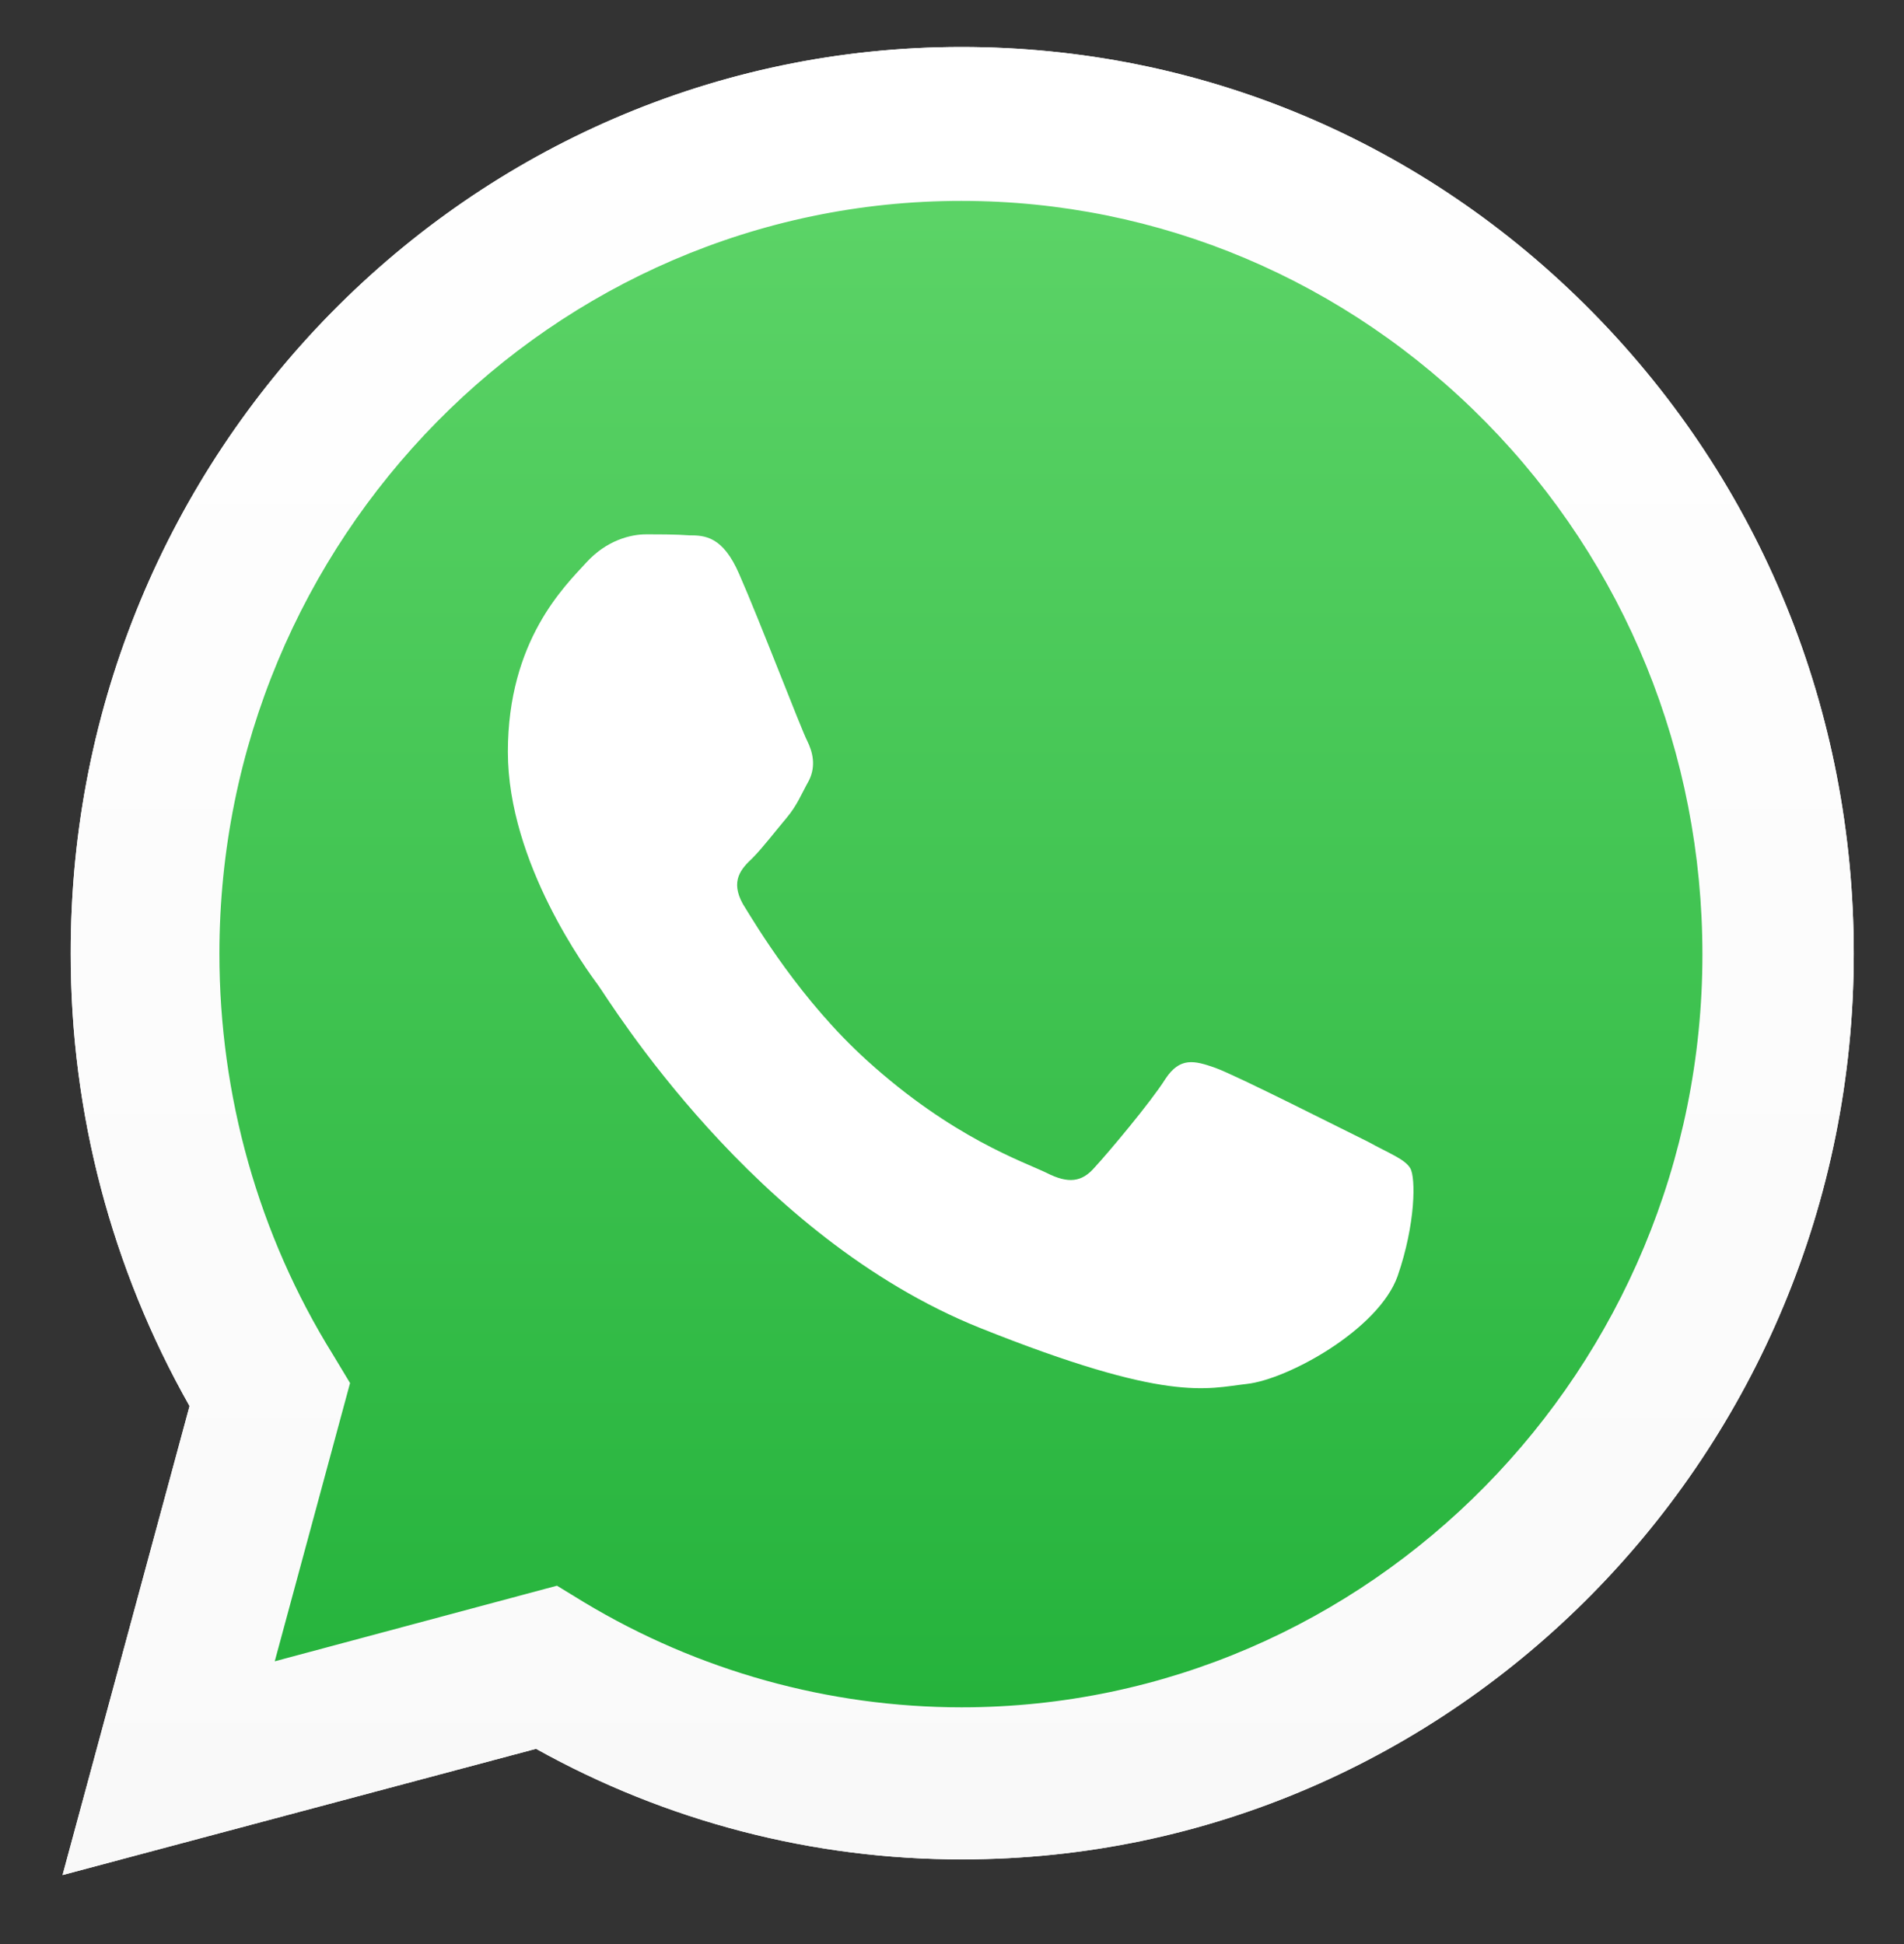
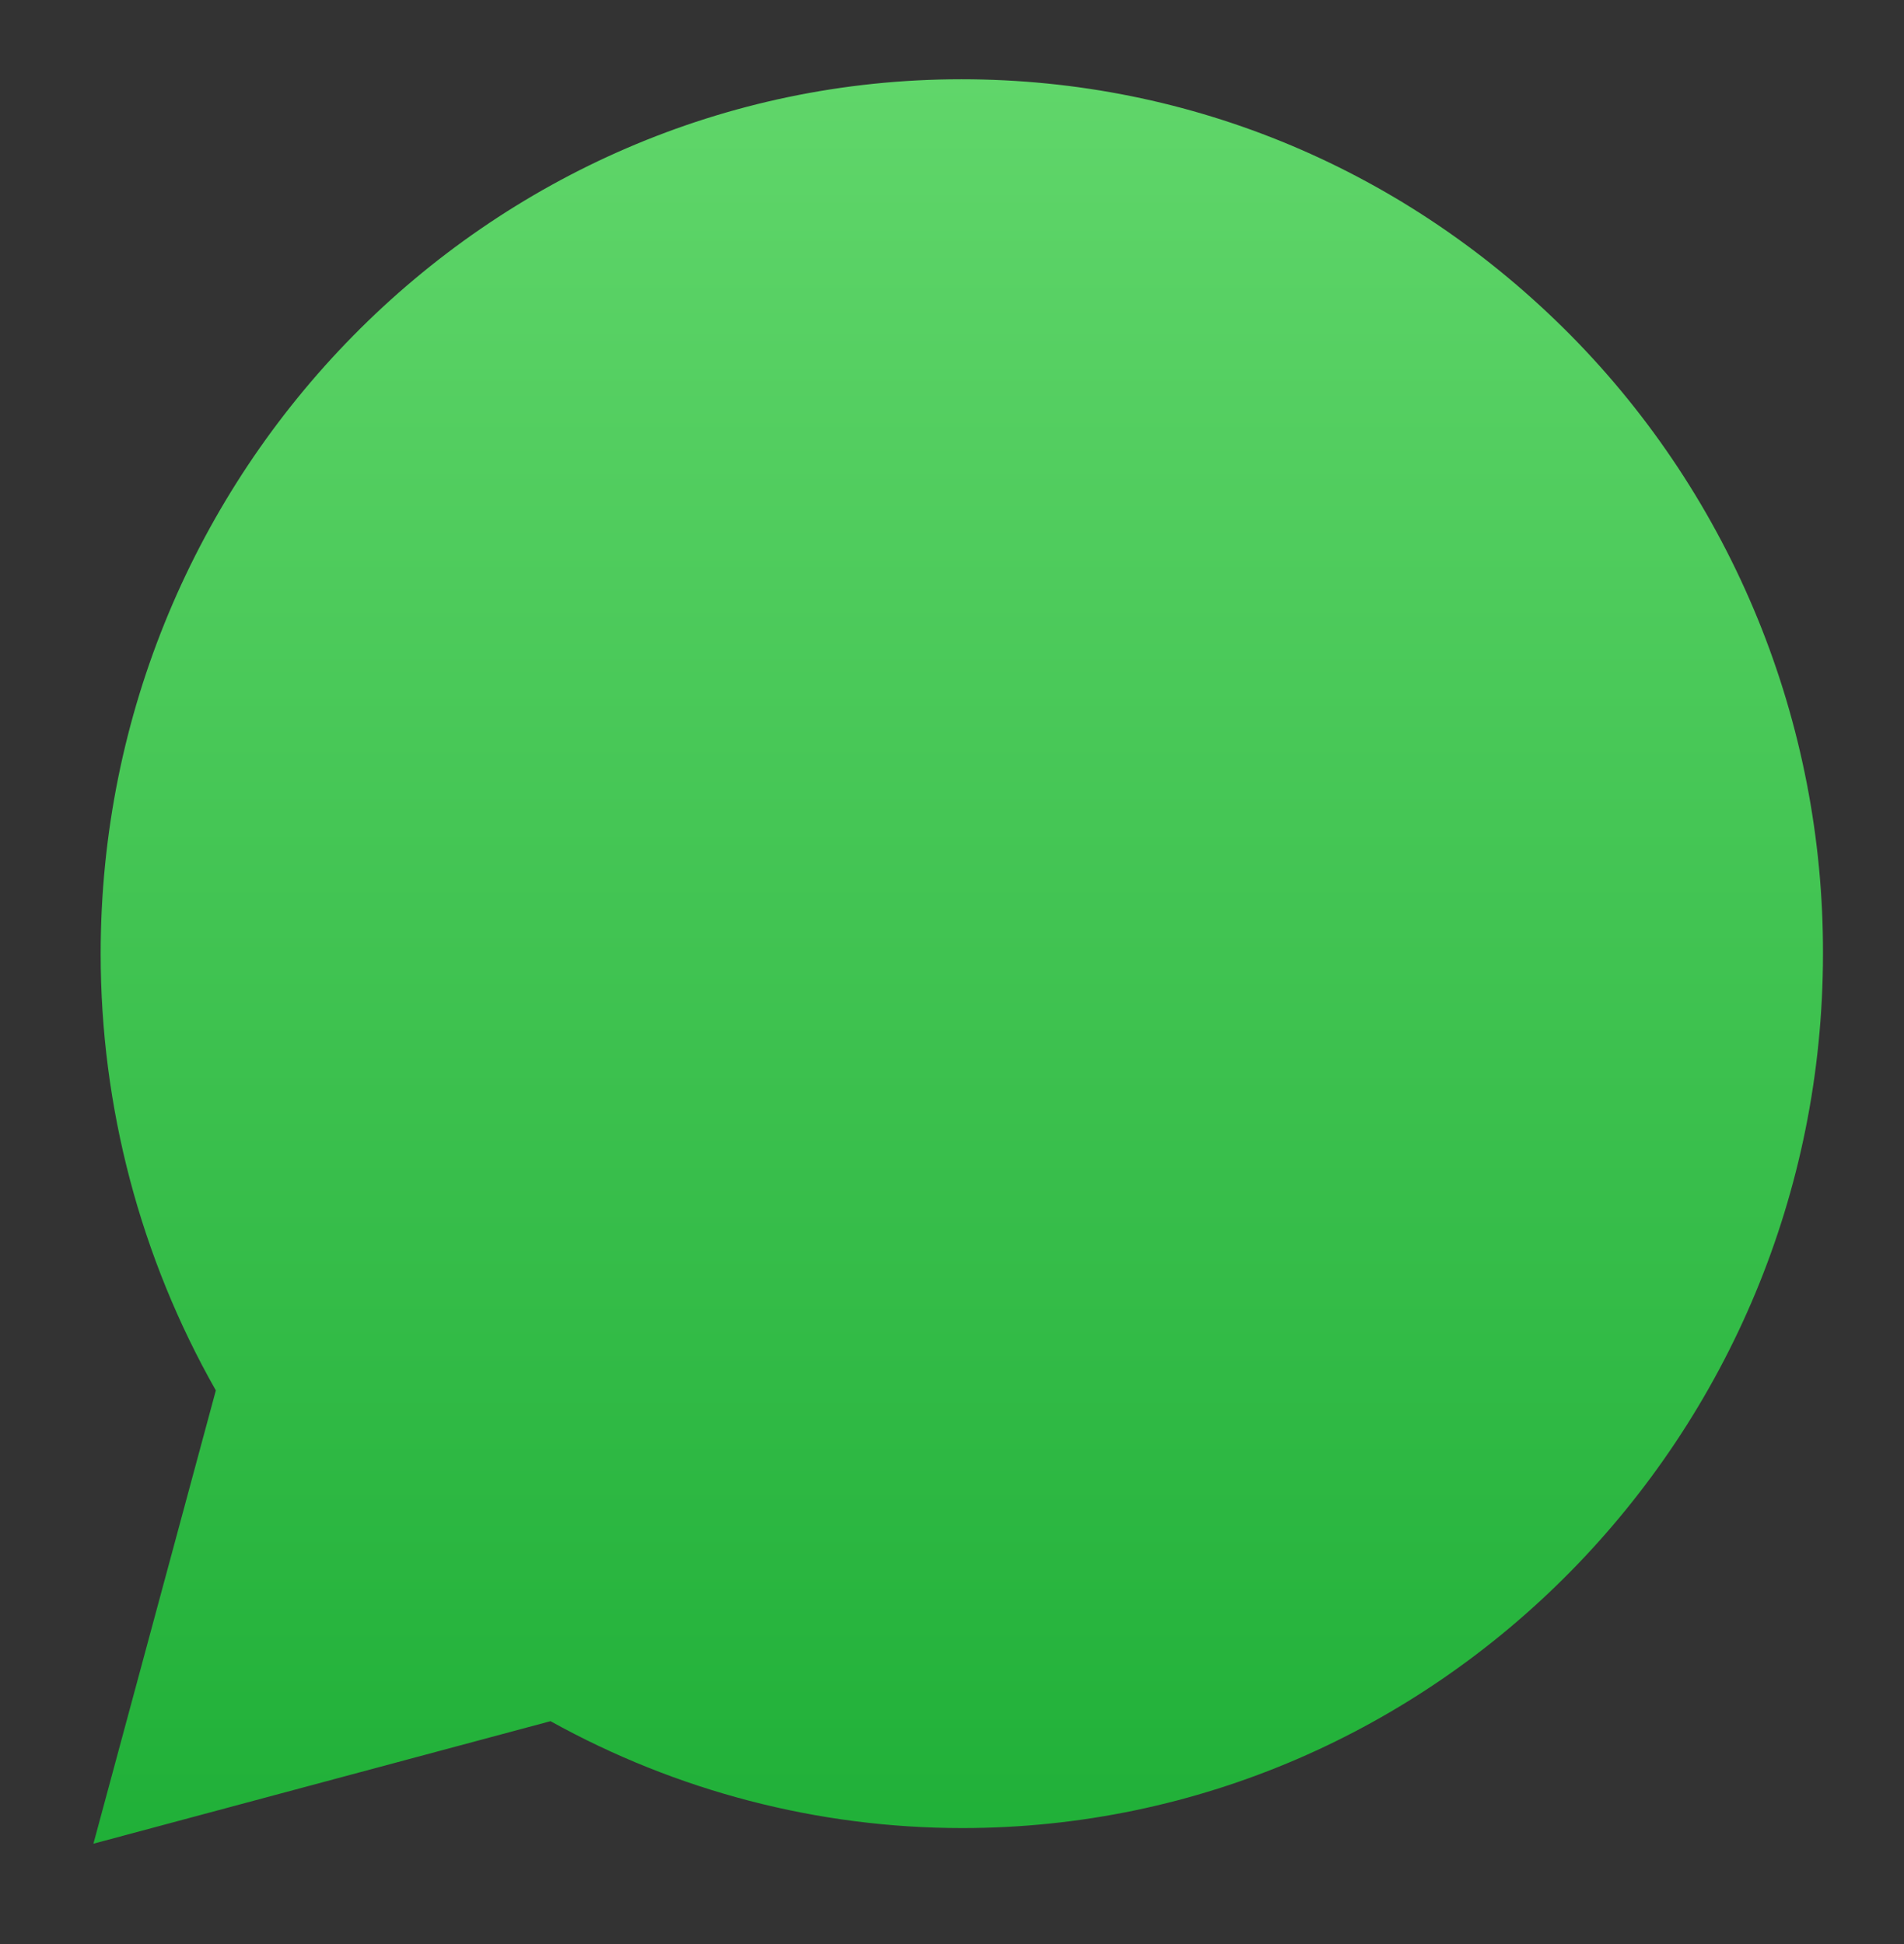
<svg xmlns="http://www.w3.org/2000/svg" width="47" height="48" viewBox="0 0 47 48" fill="none">
  <rect x="0" y="0" width="47" height="48" fill="#333333" stroke="none" />
-   <path d="M1.544 46.294L4.679 34.715C2.752 31.314 1.741 27.462 1.746 23.544C1.723 11.192 11.596 1.16 23.732 1.16C29.619 1.16 35.149 3.48 39.313 7.712C43.478 11.943 45.76 17.561 45.76 23.544C45.76 35.874 35.889 45.907 23.753 45.907C20.074 45.912 16.453 44.973 13.232 43.177L1.544 46.294V46.294ZM13.748 39.15L14.419 39.56C17.236 41.255 20.454 42.151 23.733 42.153C33.807 42.153 42.024 33.804 42.024 23.567C42.024 18.608 40.121 13.922 36.673 10.418C33.223 6.916 28.611 4.96 23.73 4.96C13.633 4.96 5.416 13.309 5.416 23.545C5.416 27.049 6.379 30.485 8.216 33.441L8.641 34.147L6.782 41.017L13.745 39.151L13.748 39.15Z" fill="white" />
  <path d="M2.306 45.52L5.328 34.329C3.465 31.046 2.484 27.328 2.485 23.545C2.485 11.648 12.023 1.957 23.732 1.957C29.418 1.957 34.747 4.209 38.776 8.281C40.756 10.287 42.325 12.668 43.393 15.287C44.461 17.906 45.007 20.712 45 23.545C45 35.443 35.463 45.134 23.753 45.134C20.195 45.134 16.702 44.223 13.589 42.495L2.306 45.52V45.52Z" fill="url(#paint0_linear_2102_68)" />
-   <path d="M1.544 46.294L4.679 34.715C2.752 31.314 1.741 27.462 1.746 23.544C1.723 11.192 11.596 1.16 23.732 1.16C29.619 1.16 35.149 3.48 39.313 7.712C43.478 11.943 45.76 17.561 45.76 23.544C45.76 35.874 35.889 45.907 23.753 45.907C20.074 45.912 16.453 44.973 13.232 43.177L1.544 46.294V46.294ZM13.748 39.15L14.419 39.56C17.236 41.255 20.454 42.151 23.733 42.153C33.807 42.153 42.024 33.804 42.024 23.567C42.024 18.608 40.121 13.922 36.673 10.418C33.223 6.916 28.611 4.96 23.73 4.96C13.633 4.96 5.416 13.309 5.416 23.545C5.416 27.049 6.379 30.485 8.216 33.441L8.641 34.147L6.782 41.017L13.745 39.151L13.748 39.15Z" fill="url(#paint1_linear_2102_68)" />
-   <path fill-rule="evenodd" clip-rule="evenodd" d="M18.246 14.172C17.844 13.239 17.395 13.217 17.015 13.217C16.678 13.193 16.32 13.193 15.94 13.193C15.582 13.193 14.977 13.33 14.463 13.899C13.947 14.467 12.537 15.81 12.537 18.563C12.537 21.315 14.508 23.977 14.776 24.34C15.044 24.705 18.582 30.529 24.179 32.781C28.836 34.646 29.776 34.283 30.784 34.168C31.791 34.055 34.03 32.827 34.5 31.506C34.948 30.21 34.948 29.073 34.813 28.845C34.679 28.617 34.298 28.481 33.761 28.185C33.201 27.912 30.515 26.548 30 26.365C29.485 26.183 29.127 26.092 28.768 26.638C28.41 27.207 27.358 28.459 27.022 28.822C26.709 29.186 26.374 29.232 25.836 28.958C25.276 28.686 23.508 28.094 21.402 26.183C19.769 24.705 18.672 22.862 18.336 22.316C18.023 21.747 18.291 21.452 18.582 21.179C18.828 20.929 19.143 20.519 19.411 20.2C19.679 19.881 19.768 19.631 19.97 19.267C20.149 18.904 20.059 18.562 19.925 18.29C19.791 18.039 18.738 15.287 18.246 14.172V14.172Z" fill="white" />
  <defs>
    <linearGradient id="paint0_linear_2102_68" x1="23.649" y1="45.518" x2="23.649" y2="1.948" gradientUnits="userSpaceOnUse">
      <stop stop-color="#20B038" />
      <stop offset="1" stop-color="#60D66A" />
    </linearGradient>
    <linearGradient id="paint1_linear_2102_68" x1="23.649" y1="46.299" x2="23.649" y2="1.166" gradientUnits="userSpaceOnUse">
      <stop stop-color="#F9F9F9" />
      <stop offset="1" stop-color="white" />
    </linearGradient>
  </defs>
</svg>